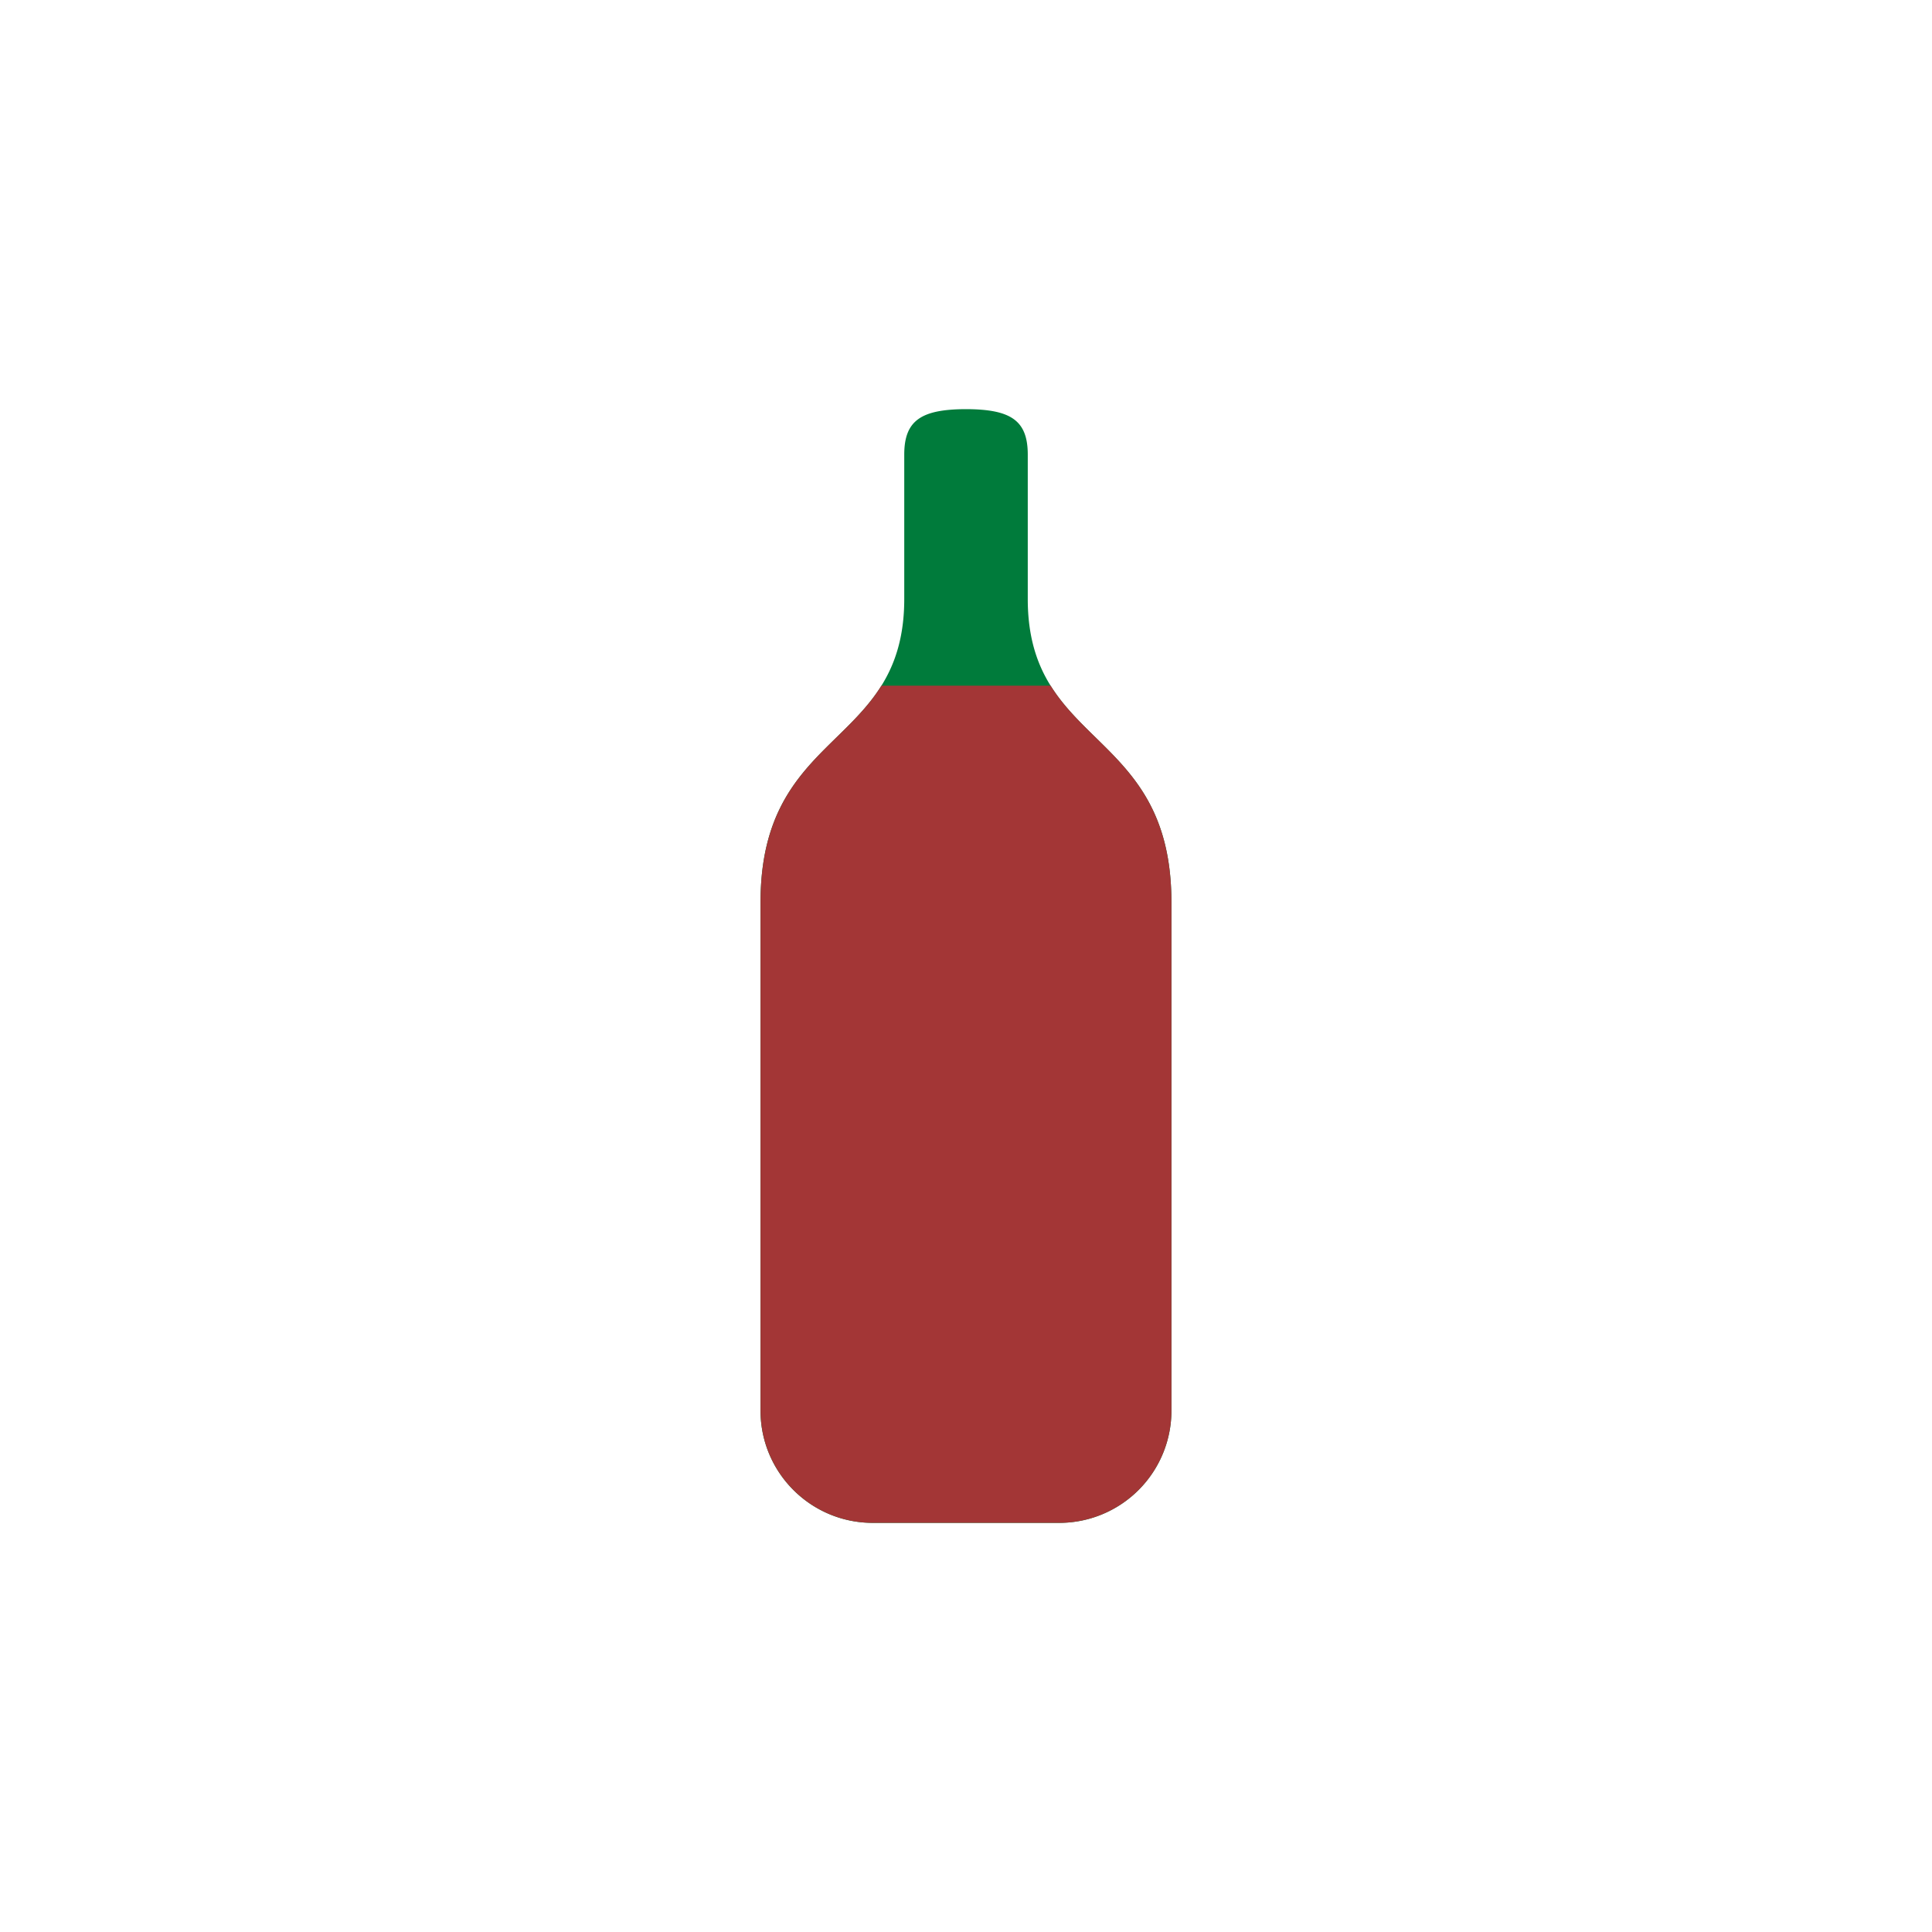
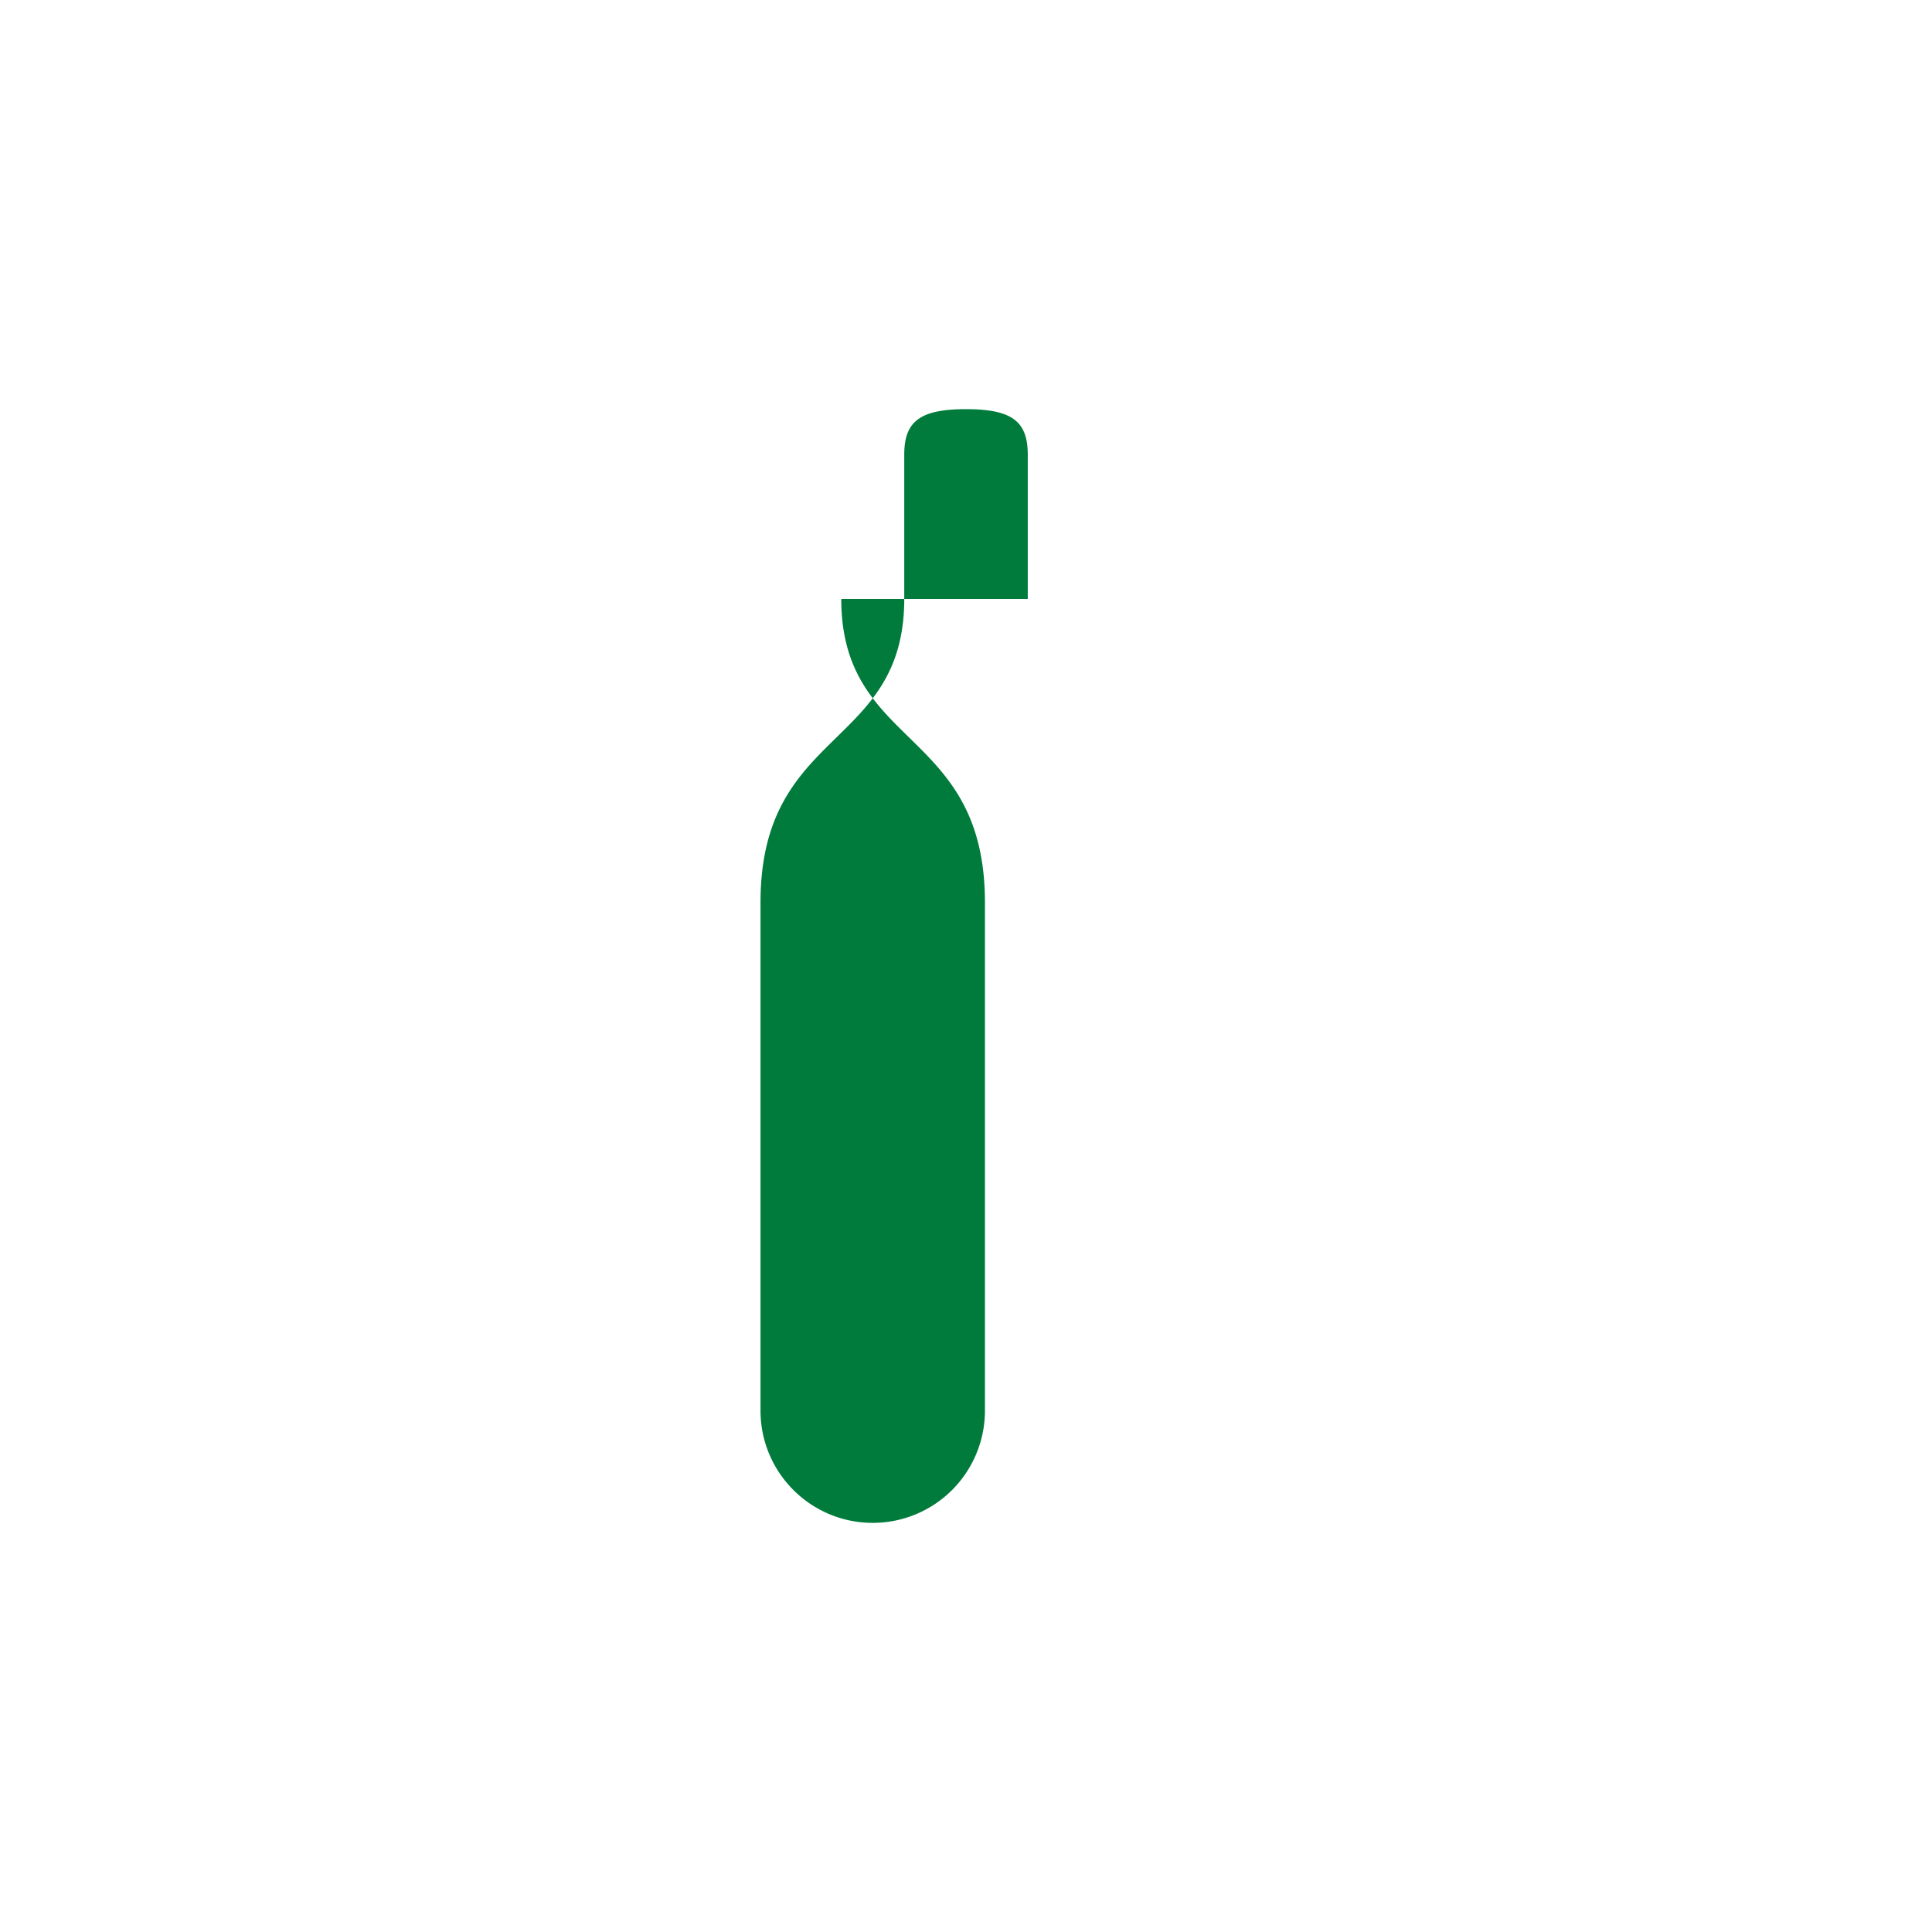
<svg xmlns="http://www.w3.org/2000/svg" width="127.56" height="127.561" viewBox="0 0 127.56 127.561" xml:space="preserve">
-   <path fill="#007B3B" d="M67.858 39.545v-9.53c0-2.254-1.116-2.982-4.017-3.001h-.12c-2.9.019-4.018.747-4.018 3.001v9.53c0 9.909-9.49 8.497-9.49 20.042v33.55c0 4.093 3.32 7.41 7.412 7.41h12.313a7.407 7.407 0 0 0 7.405-7.41v-33.55c.002-11.545-9.485-10.133-9.485-20.042z" />
-   <path fill="#A33636" d="M69.368 45.271H58.195c-2.676 4.293-7.981 5.682-7.981 14.315v33.55c0 4.093 3.32 7.41 7.412 7.41h12.313a7.407 7.407 0 0 0 7.405-7.41v-33.55c.001-8.633-5.3-10.022-7.976-14.315z" />
+   <path fill="#007B3B" d="M67.858 39.545v-9.53c0-2.254-1.116-2.982-4.017-3.001h-.12c-2.9.019-4.018.747-4.018 3.001v9.53c0 9.909-9.49 8.497-9.49 20.042v33.55c0 4.093 3.32 7.41 7.412 7.41a7.407 7.407 0 0 0 7.405-7.41v-33.55c.002-11.545-9.485-10.133-9.485-20.042z" />
</svg>